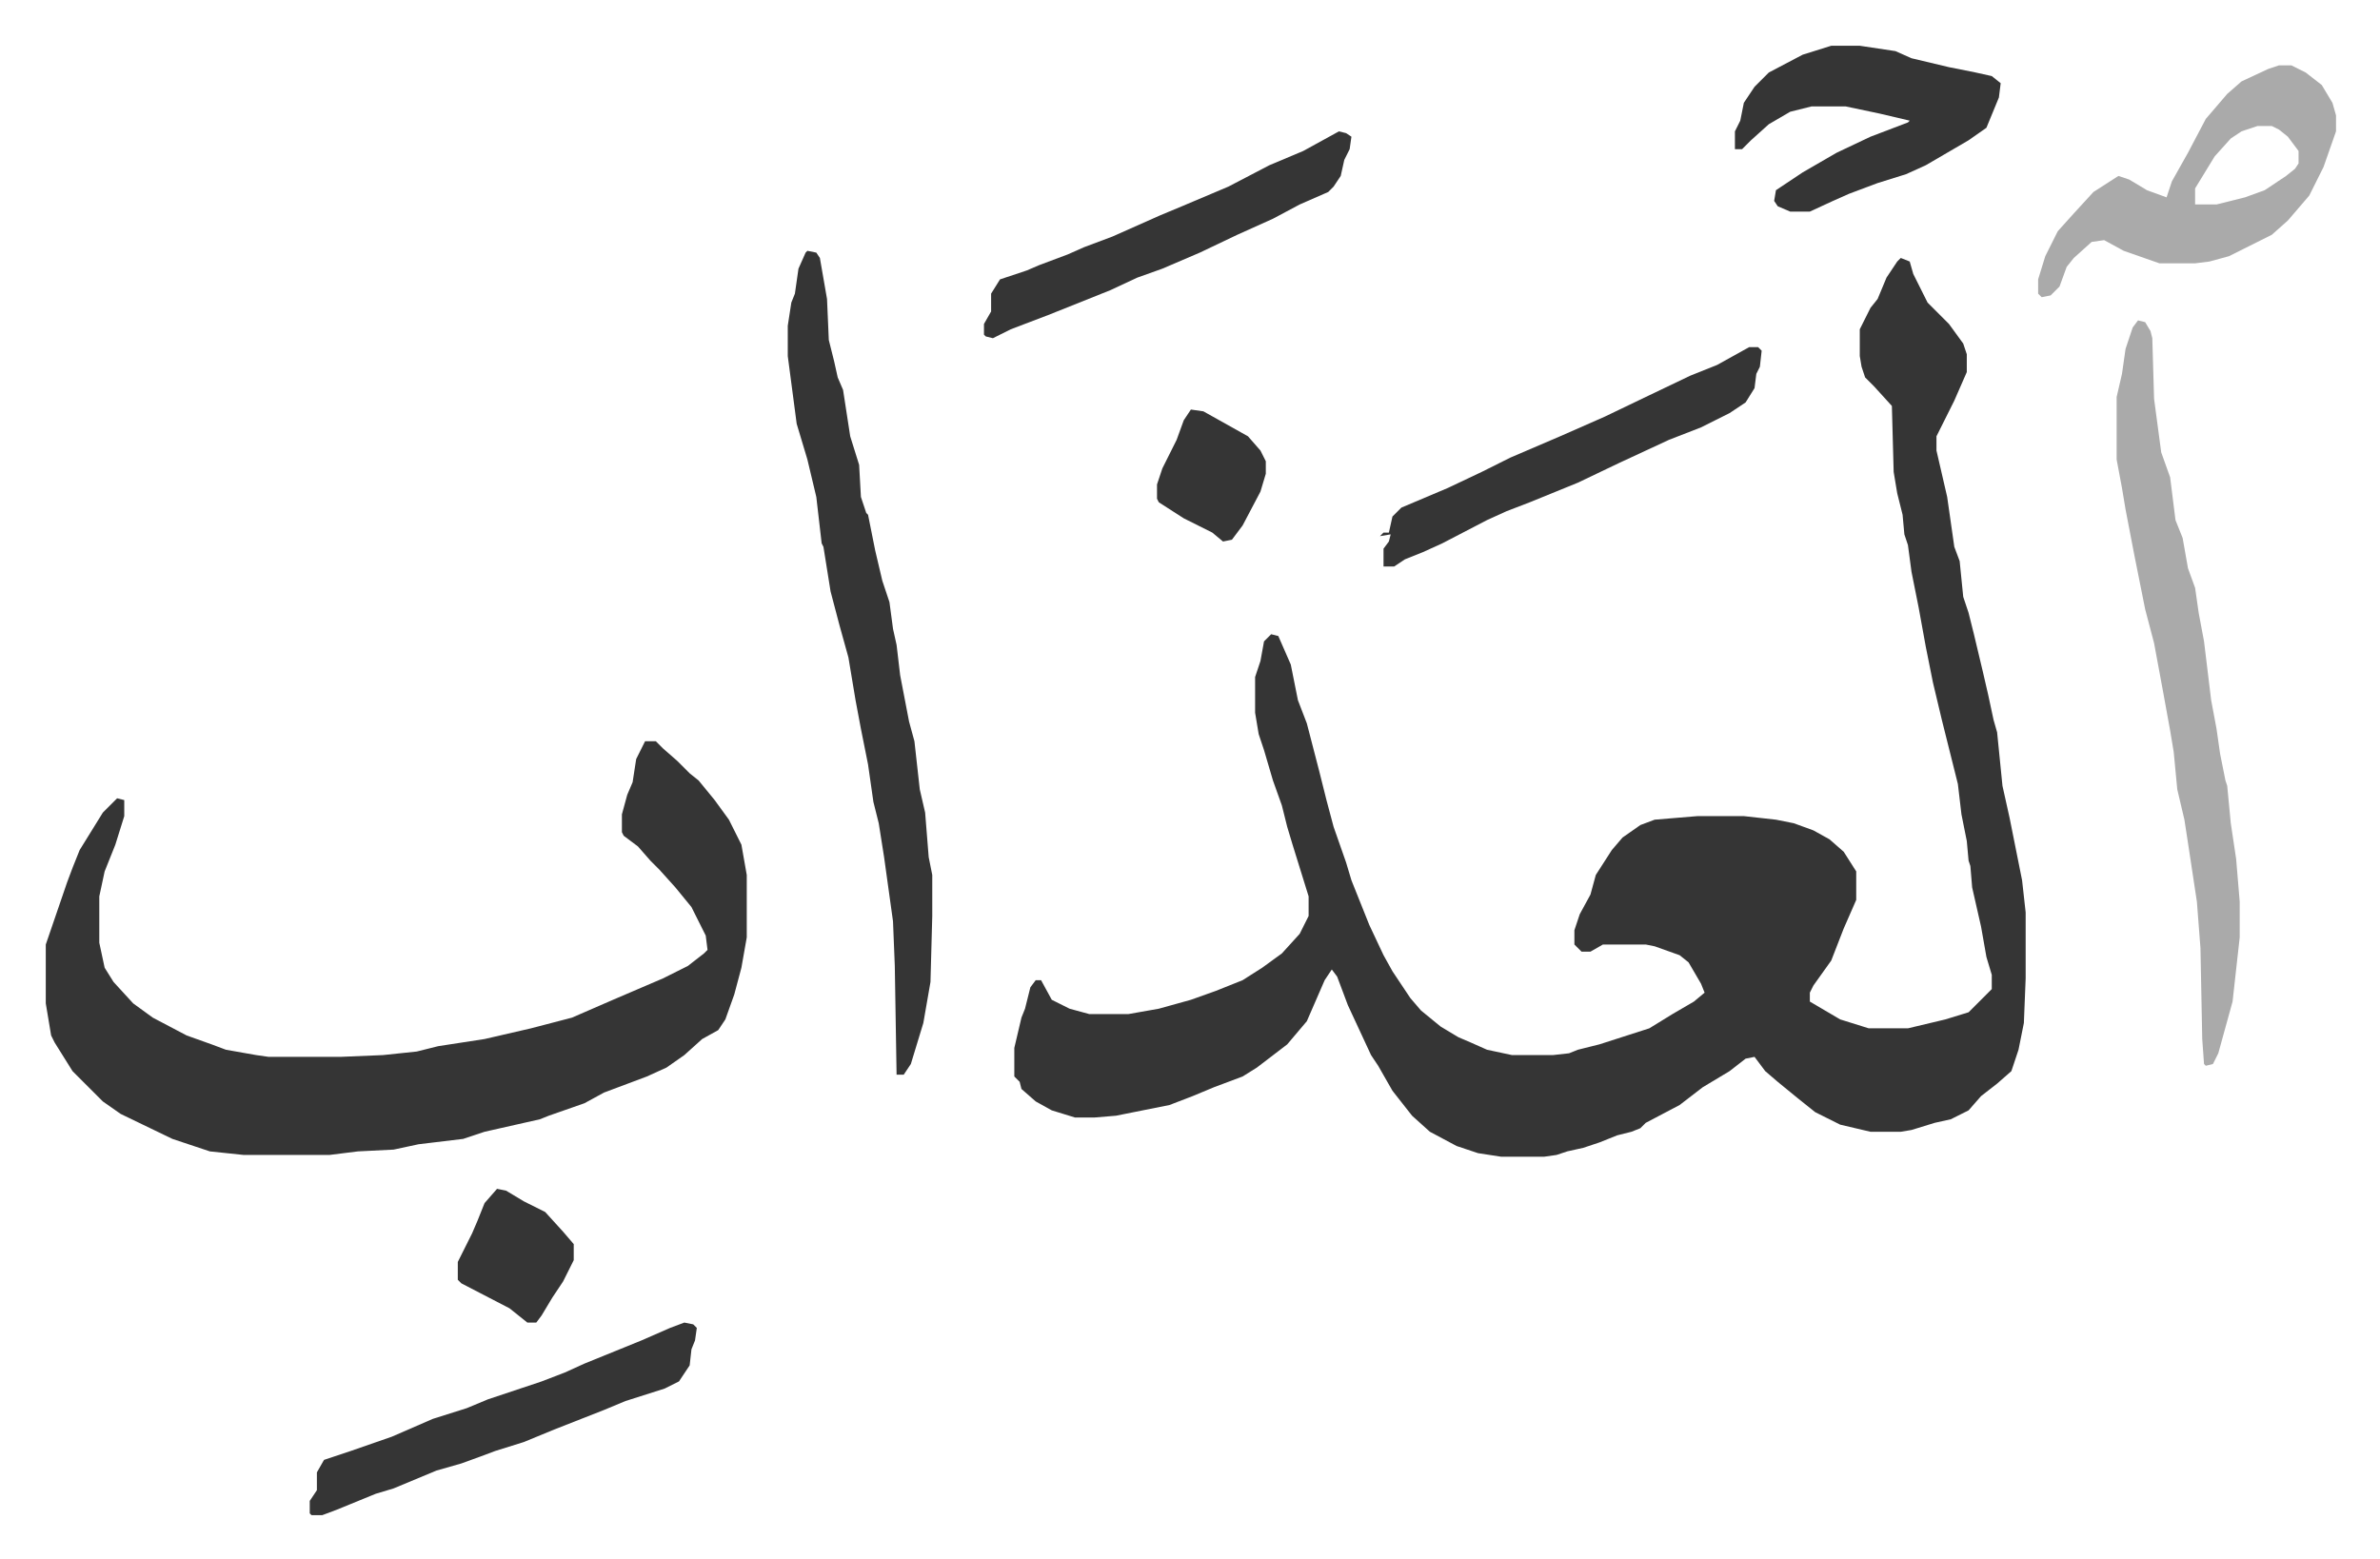
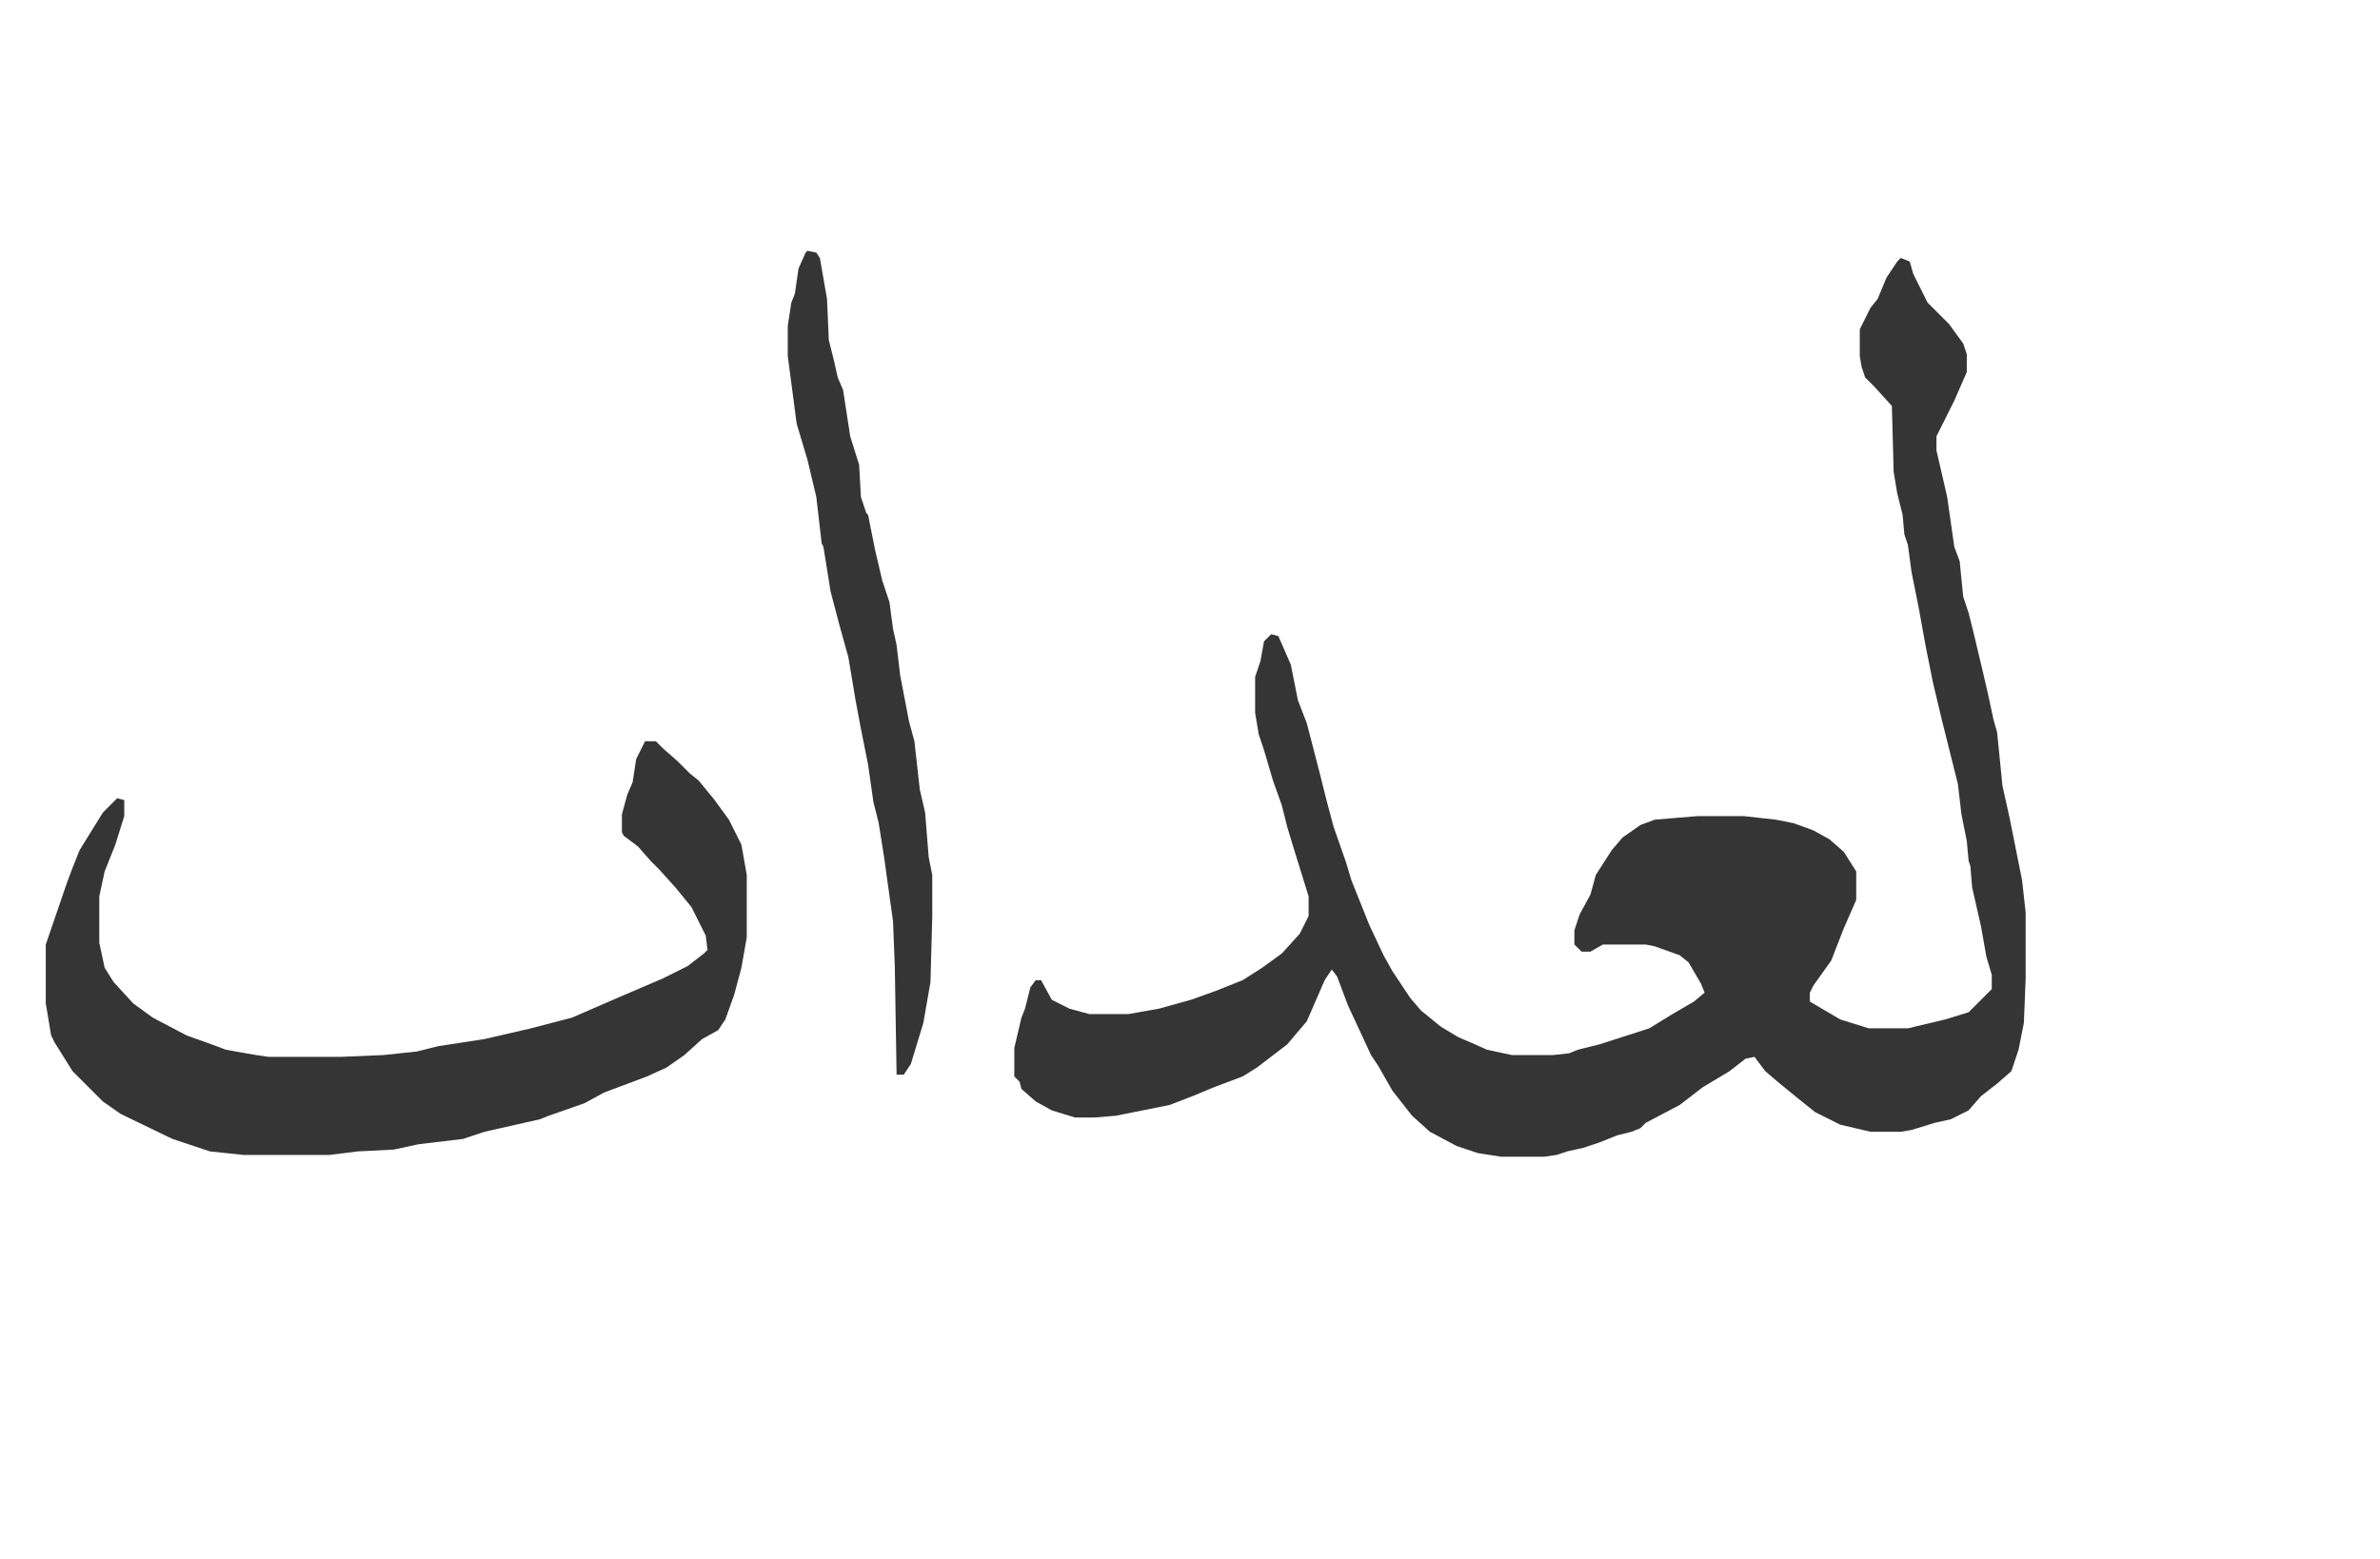
<svg xmlns="http://www.w3.org/2000/svg" role="img" viewBox="-25.66 344.34 1334.32 874.32">
  <path fill="#353535" id="rule_normal" d="M1040 489l5 2 2 7 8 16 12 12 8 11 2 6v10l-7 16-8 16-2 4v8l6 26 4 28 3 8 2 20 3 9 3 12 5 21 3 13 3 14 2 7 3 30 4 18 4 20 3 15 2 18v37l-1 25-3 15-4 12-8 7-9 7-7 8-10 5-9 2-13 4-6 1h-17l-17-4-14-7-10-8-11-9-7-6-6-8-5 1-9 7-15 9-13 10-19 10-3 3-5 2-8 2-10 4-9 3-9 2-6 2-7 1h-24l-13-2-12-4-15-8-10-9-11-14-8-14-4-6-13-28-6-16-3-4-4 6-10 23-11 13-17 13-8 5-16 6-12 5-13 5-20 4-10 2-12 1h-11l-13-4-9-5-8-7-1-4-3-3v-16l4-17 2-5 3-12 3-4h3l6 11 10 5 11 3h22l17-3 18-5 14-5 15-6 11-7 11-8 10-11 5-10v-11l-9-29-3-10-3-12-5-14-5-17-3-9-2-12v-20l3-9 2-11 4-4 4 1 7 16 4 20 5 13 7 27 4 16 4 15 7 20 3 10 10 25 8 17 5 9 10 15 6 7 11 9 10 6 7 3 9 4 14 3h23l9-1 5-2 12-3 28-9 13-8 12-7 6-5-2-5-7-12-5-4-14-5-5-1h-24l-7 4h-5l-4-4v-8l3-9 6-11 3-11 9-14 6-7 10-7 8-3 24-2h26l18 2 10 2 11 4 9 5 8 7 7 11v16l-7 16-7 18-10 14-2 4v5l17 10 16 5h22l21-5 13-4 13-13v-8l-3-10-3-17-5-22-1-12-1-3-1-11-3-15-2-17-7-28-2-8-5-21-4-20-4-22-4-20-2-15-2-6-1-11-3-12-2-12-1-37-10-11-5-5-2-6-1-6v-15l6-12 4-5 5-12 6-9zM336 760h6l4 4 8 7 7 7 5 4 9 11 8 11 7 14 3 17v35l-3 17-4 15-5 14-4 6-9 5-10 9-10 7-11 5-24 9-11 6-20 7-5 2-31 7-12 4-25 3-14 3-20 1-16 2h-48l-19-2-21-7-29-14-10-7-17-17-10-16-2-4-3-18v-33l12-35 3-8 4-10 13-21 5-5 3-3 4 1v9l-5 16-6 15-3 14v26l3 14 5 8 11 12 11 8 19 10 14 5 8 3 17 3 7 1h40l24-1 19-2 12-3 26-4 26-6 23-6 23-10 28-12 14-7 9-7 2-2-1-8-8-16-9-11-9-10-5-5-7-8-8-6-1-2v-10l3-11 3-7 2-13zm91-275l5 1 2 3 4 23 1 23 3 12 2 9 3 7 4 26 5 16 1 18 3 9 1 1 4 20 4 17 4 12 2 15 2 9 2 17 5 26 3 11 3 27 3 13 2 25 2 10v23l-1 37-4 23-7 23-4 6h-4l-1-61-1-25-5-36-3-19-3-12-3-21-4-20-3-16-4-24-5-18-5-19-4-25-1-2-3-26-5-21-6-20-5-38v-17l2-13 2-5 2-14 4-9z" />
-   <path fill="#aaa" id="rule_hamzat_wasl" d="M1173 524l4 1 3 5 1 4 1 34 4 30 5 14 3 24 4 10 3 17 4 11 2 14 3 16 4 33 3 16 2 14 3 15 1 3 2 21 3 20 2 24v20l-4 36-8 29-3 6-4 1-1-1-1-14-1-51-2-26-5-33-2-13-4-17-2-21-2-12-4-22-5-27-5-19-6-30-5-26-2-12-3-16v-35l3-13 2-14 4-12zm79-143h7l8 4 9 7 6 10 2 7v9l-7 20-8 16-12 14-9 8-16 8-8 4-11 3-8 1h-20l-20-7-11-6-7 1-10 9-4 5-4 11-5 5-5 1-2-2v-8l4-13 7-14 9-10 11-12 14-9 6 2 10 6 11 4 3-9 9-16 10-19 12-14 8-7 15-7zm-12 34l-9 3-6 4-9 10-11 18v9h12l16-4 11-4 12-8 5-4 2-3v-7l-6-8-5-4-4-2z" />
-   <path fill="#353535" id="rule_normal" d="M1001 370h16l20 3 9 4 21 5 15 3 9 2 5 4-1 8-7 17-10 7-24 14-11 5-16 5-16 6-9 4-13 6h-11l-7-3-2-3 1-6 15-10 19-11 19-9 21-8 1-1-17-4-19-4h-19l-12 3-12 7-10 9-5 5h-4v-10l3-6 2-10 6-9 8-8 19-10zm-643 716l5 1 2 2-1 7-2 5-1 9-6 9-8 4-22 7-12 5-28 11-17 7-16 5-8 3-11 4-14 4-24 10-10 3-22 9-8 3h-6l-1-1v-7l4-6v-10l4-7 15-5 23-8 23-10 19-6 12-5 30-10 13-5 11-5 32-13 16-7zm597-547h5l2 2-1 9-2 4-1 8-5 8-9 6-16 8-18 7-28 13-23 11-27 11-13 5-11 5-25 13-11 5-10 4-6 4h-6v-10l3-4 1-4-6 1 2-2h3l2-9 5-5 26-11 19-9 16-8 28-12 25-11 25-12 23-11 15-6zM725 418l4 1 3 2-1 7-3 6-2 9-4 6-3 3-16 7-15 8-20 9-21 10-21 9-14 5-15 7-35 14-21 8-10 5-4-1-1-1v-6l4-7v-10l5-8 15-5 7-3 16-6 9-4 16-6 27-12 12-5 26-11 23-12 19-8zm-472 593l5 1 10 6 12 6 10 11 6 7v9l-6 12-6 9-6 10-3 4h-5l-10-8-27-14-2-2v-10l8-16 3-7 4-10zm389-437l7 1 25 14 7 8 3 6v7l-3 10-10 19-6 8-5 1-6-5-16-8-14-9-1-2v-8l3-9 8-16 4-11z" />
</svg>